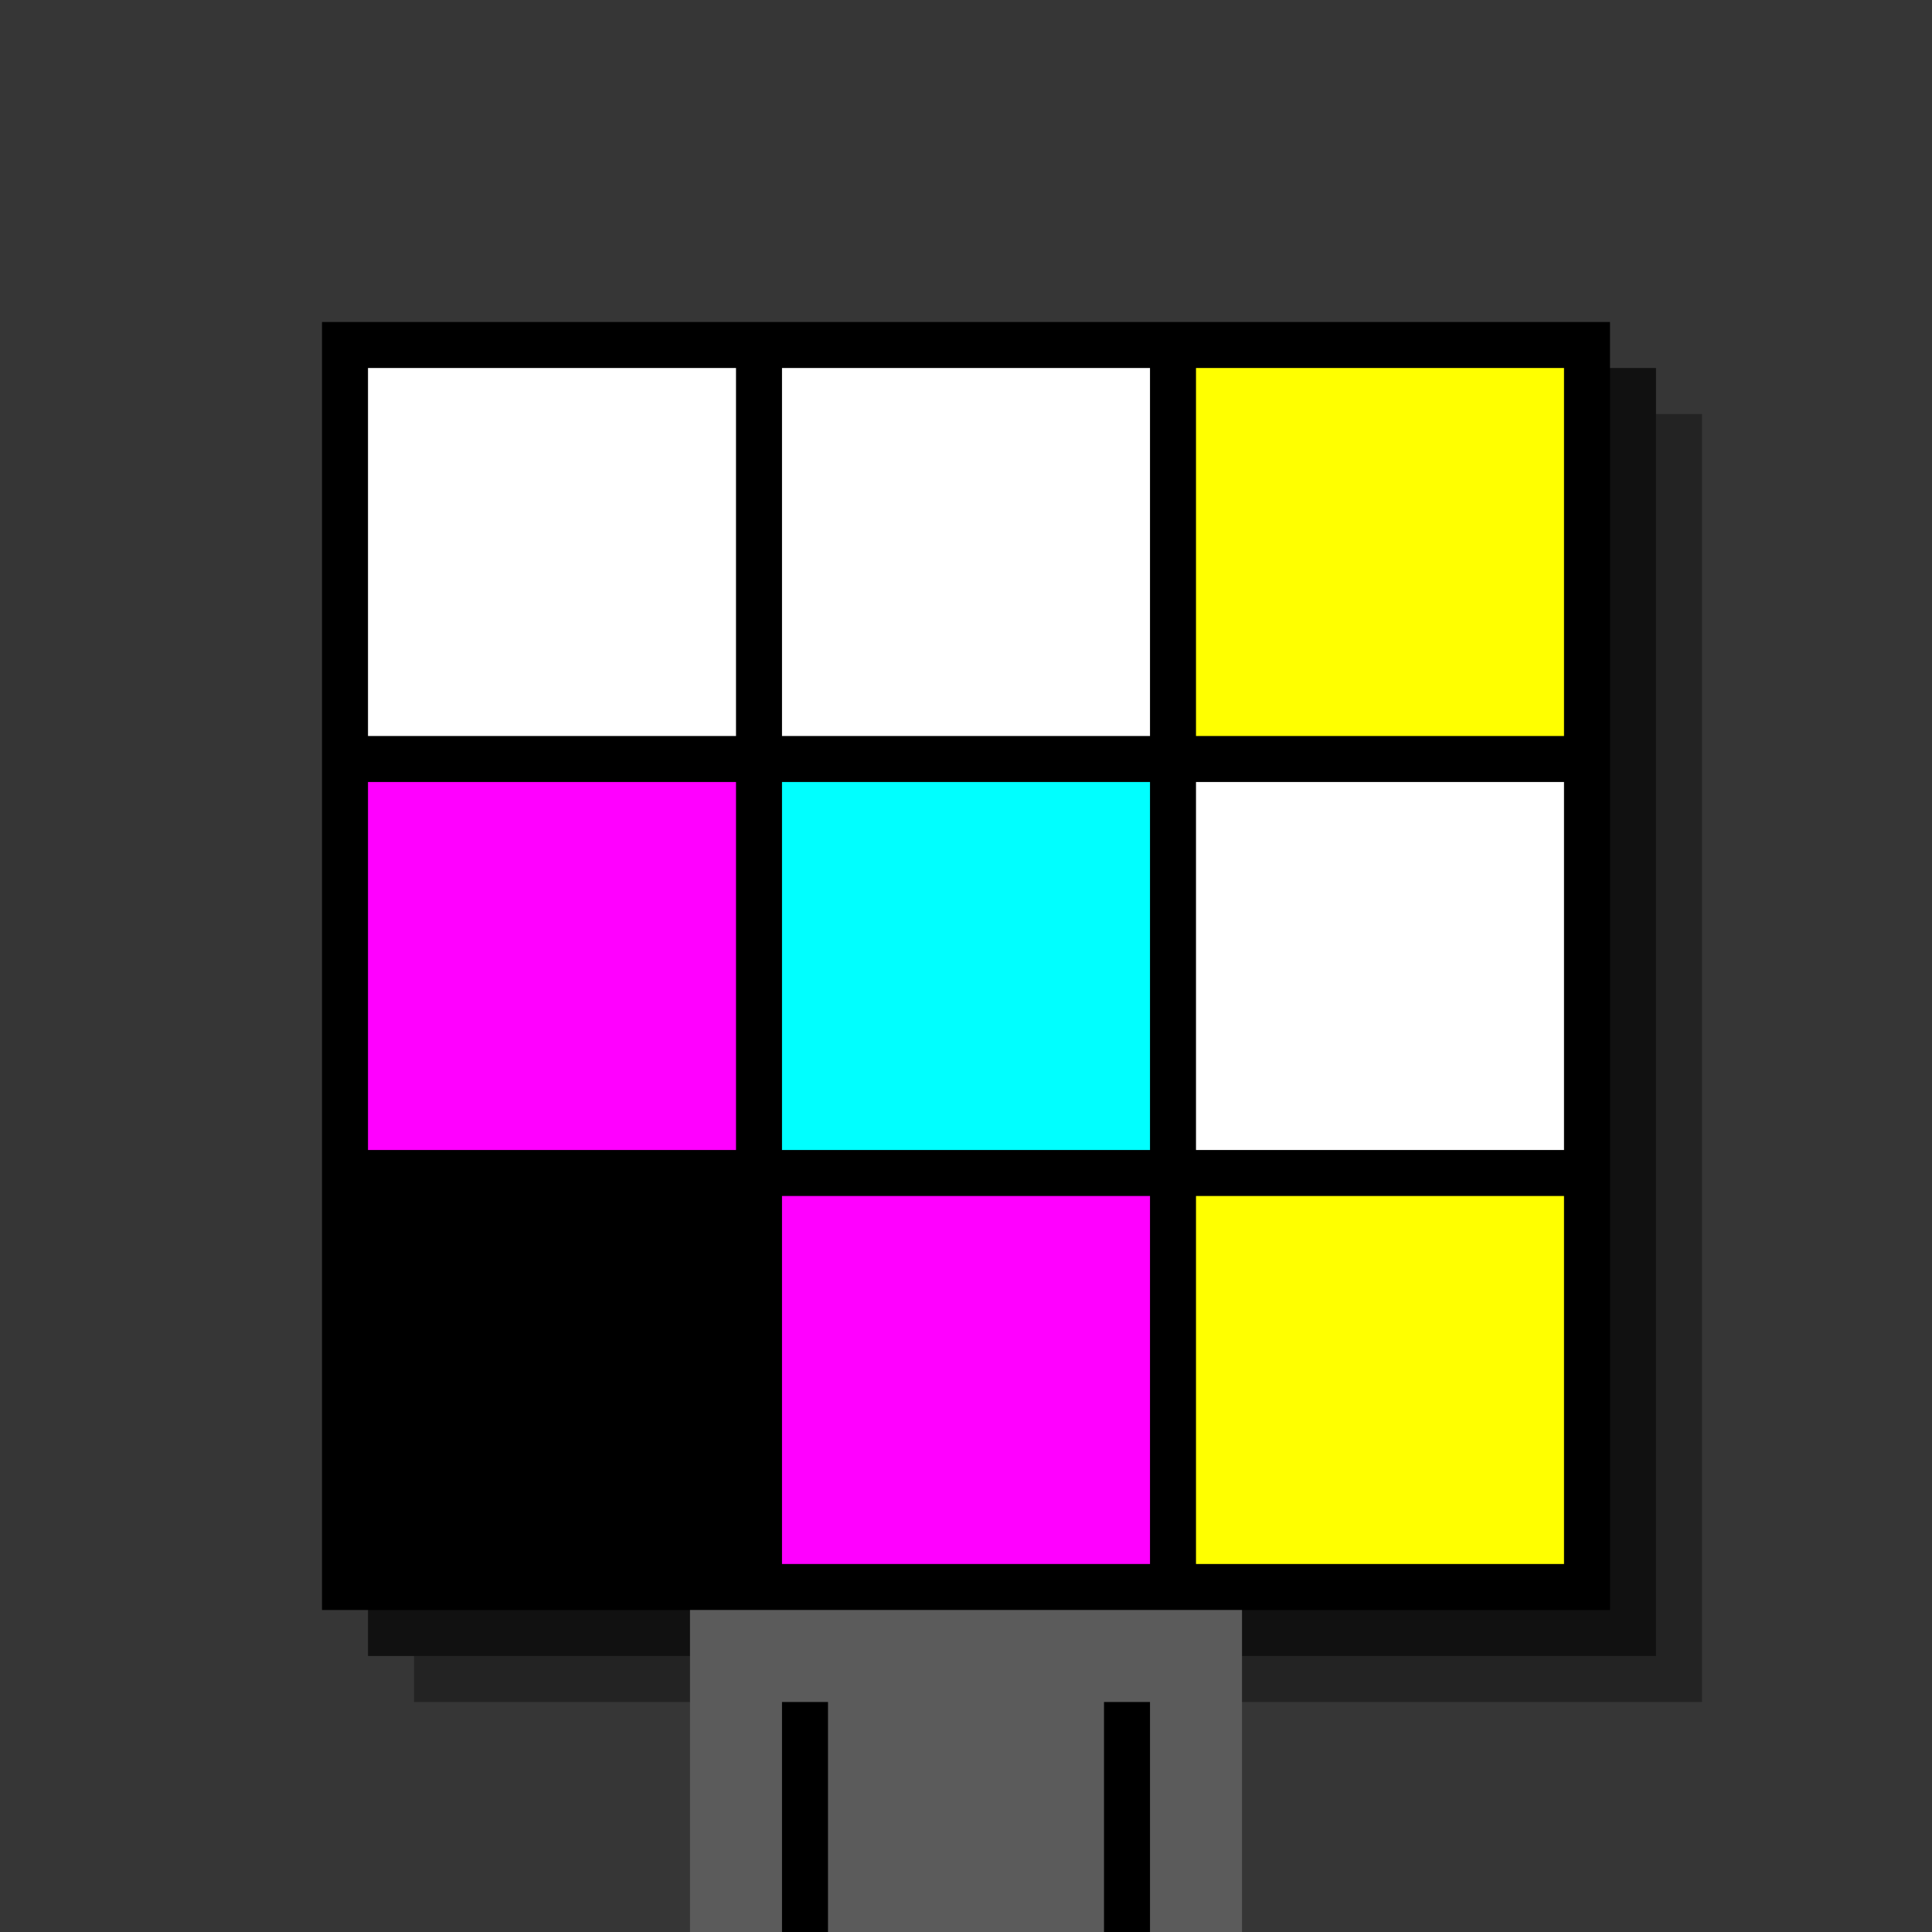
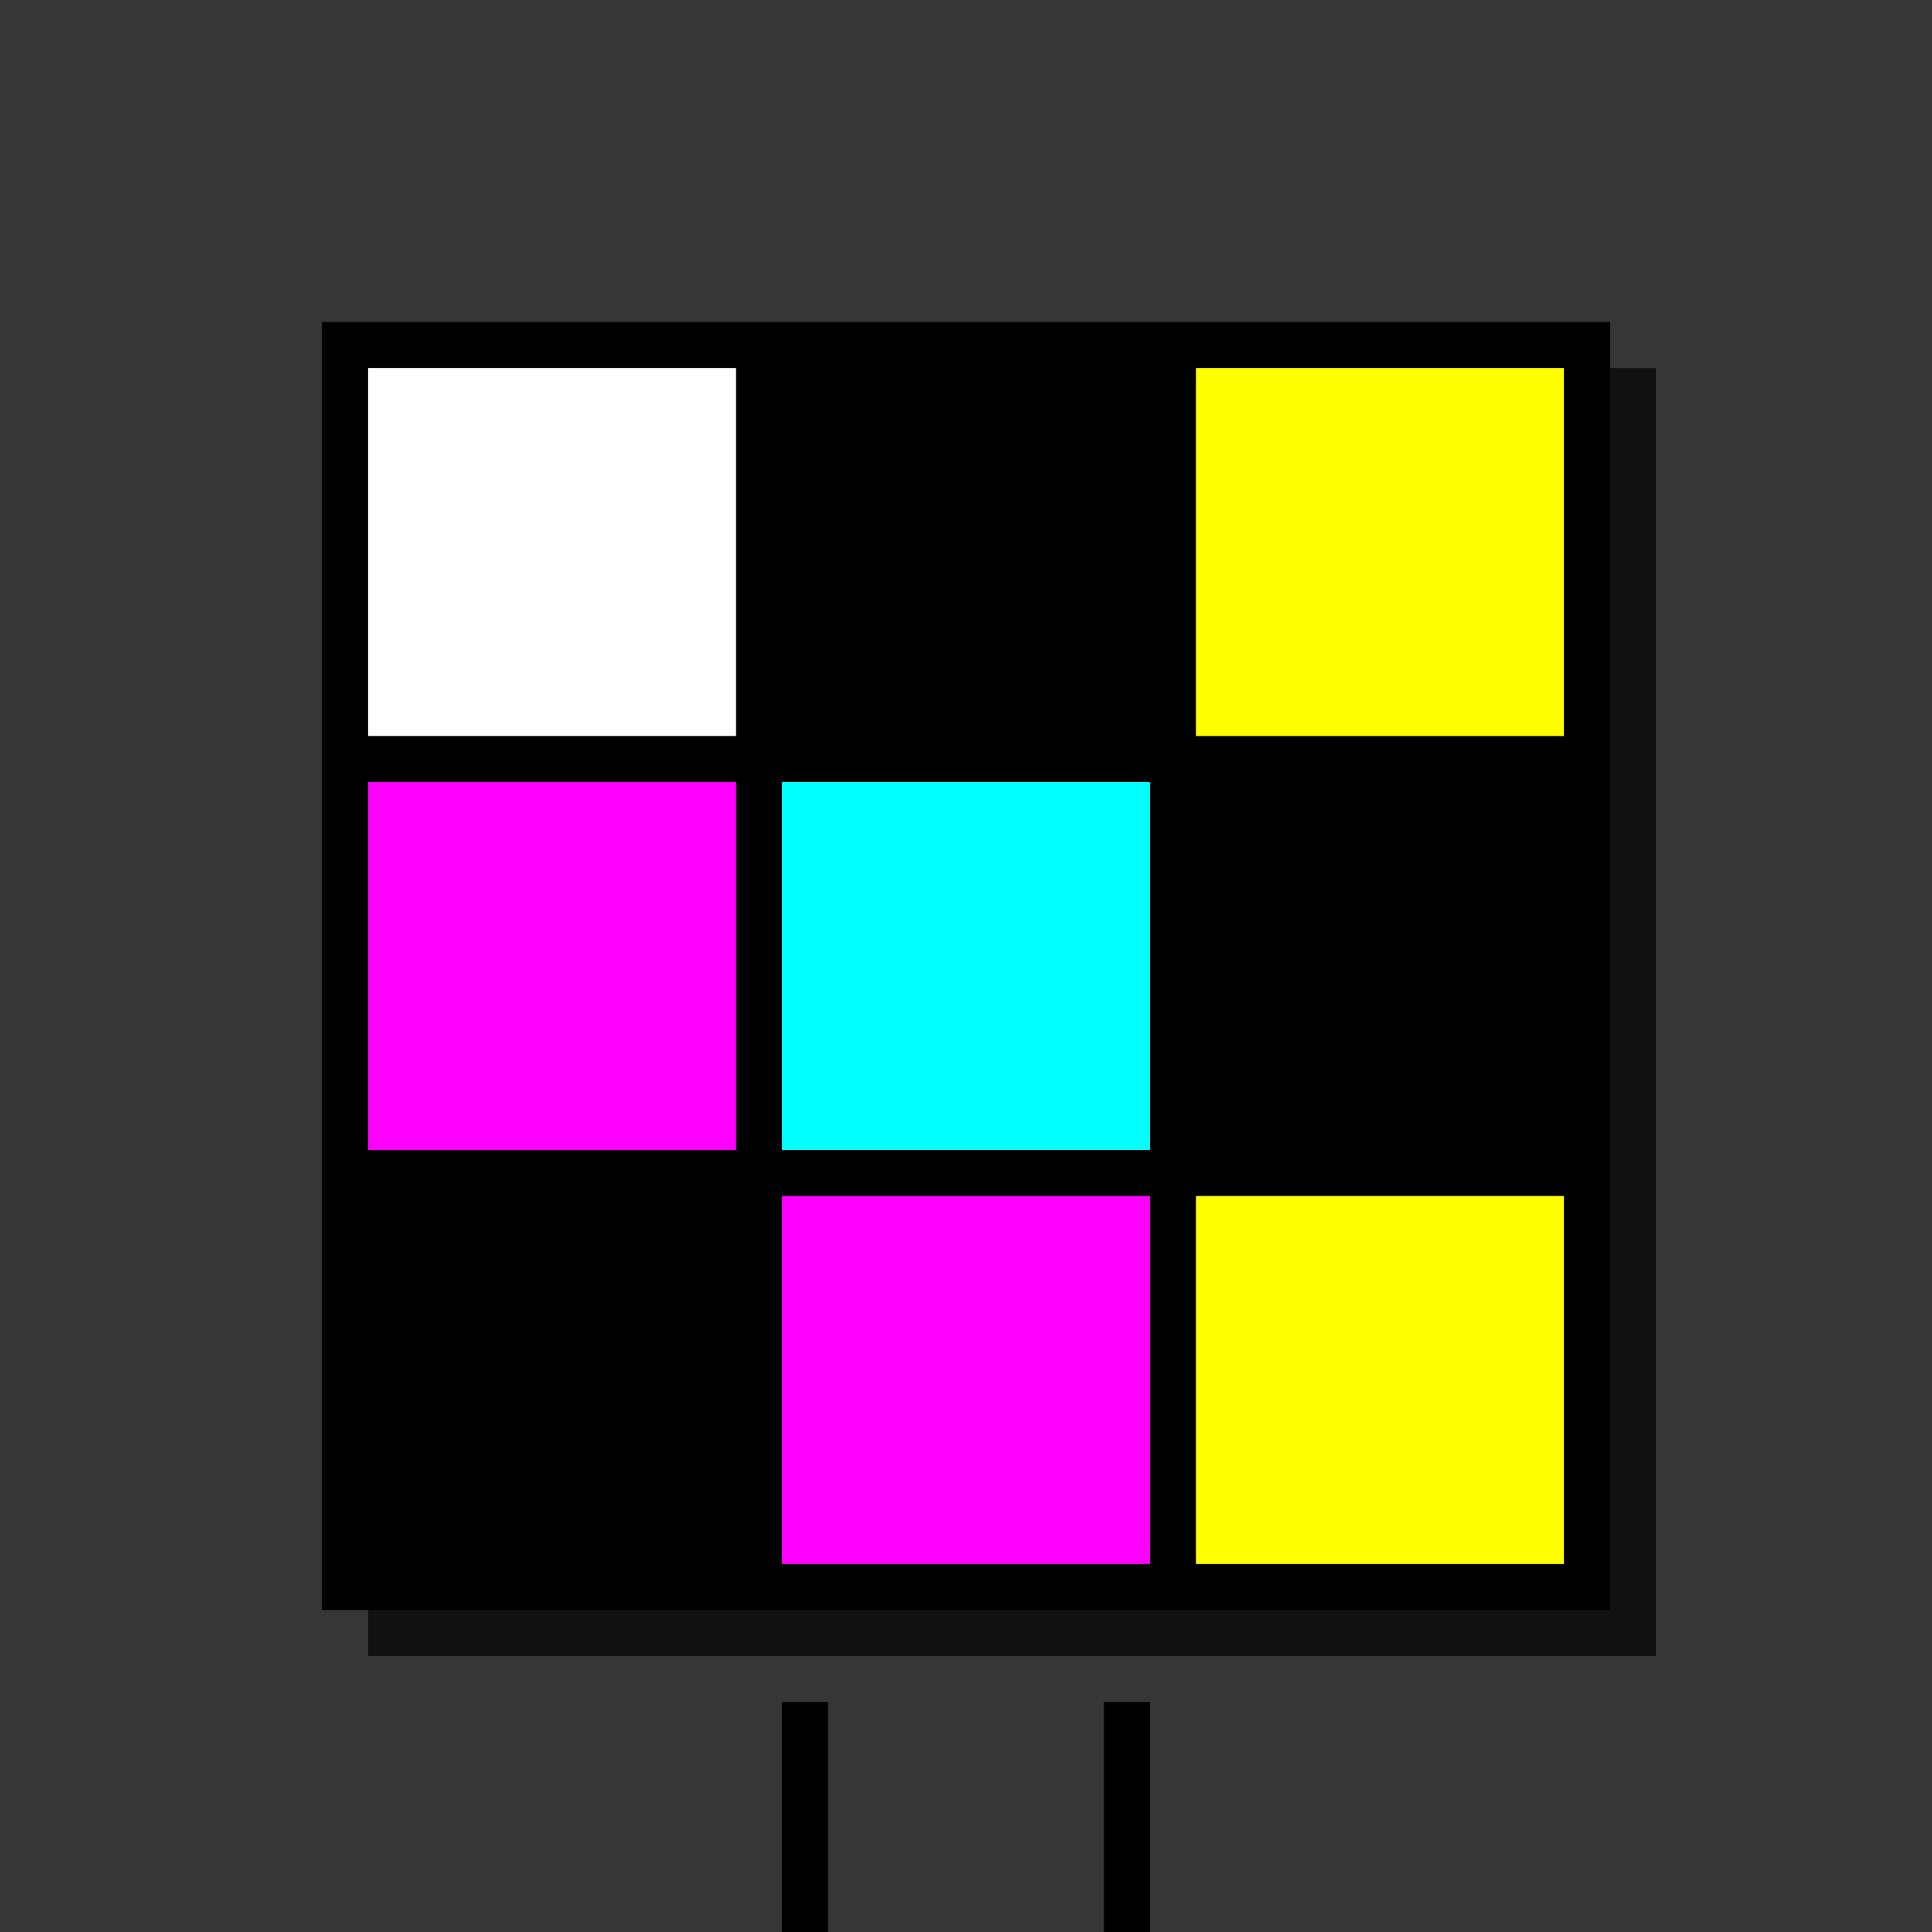
<svg xmlns="http://www.w3.org/2000/svg" width="420" height="420">
  <rect width="420" height="420" x="0" y="0" fill="rgb(54,54,54)" />
-   <rect width="280" height="280" x="90" y="90" fill="rgb(35,35,35)" />
  <rect width="280" height="280" x="80" y="80" fill="rgb(17,17,17)" />
  <rect width="280" height="280" x="70" y="70" fill="#000000" />
-   <rect width="120" height="70" x="150" y="350" fill="rgb(91,91,91)" />
  <rect width="10" height="50" x="170" y="370" fill="#000000" />
  <rect width="10" height="50" x="240" y="370" fill="#000000" />
  <rect width="80" height="80" x="80" y="80" fill="#ffffff" />
-   <rect width="80" height="80" x="170" y="80" fill="#ffffff" />
  <rect width="80" height="80" x="260" y="80" fill="#ffff00" />
  <rect width="80" height="80" x="80" y="170" fill="#ff00ff" />
  <rect width="80" height="80" x="170" y="170" fill="#00ffff" />
-   <rect width="80" height="80" x="260" y="170" fill="#ffffff" />
  <rect width="80" height="80" x="80" y="260" fill="#000000" />
  <rect width="80" height="80" x="170" y="260" fill="#ff00ff" />
  <rect width="80" height="80" x="260" y="260" fill="#ffff00" />
</svg>